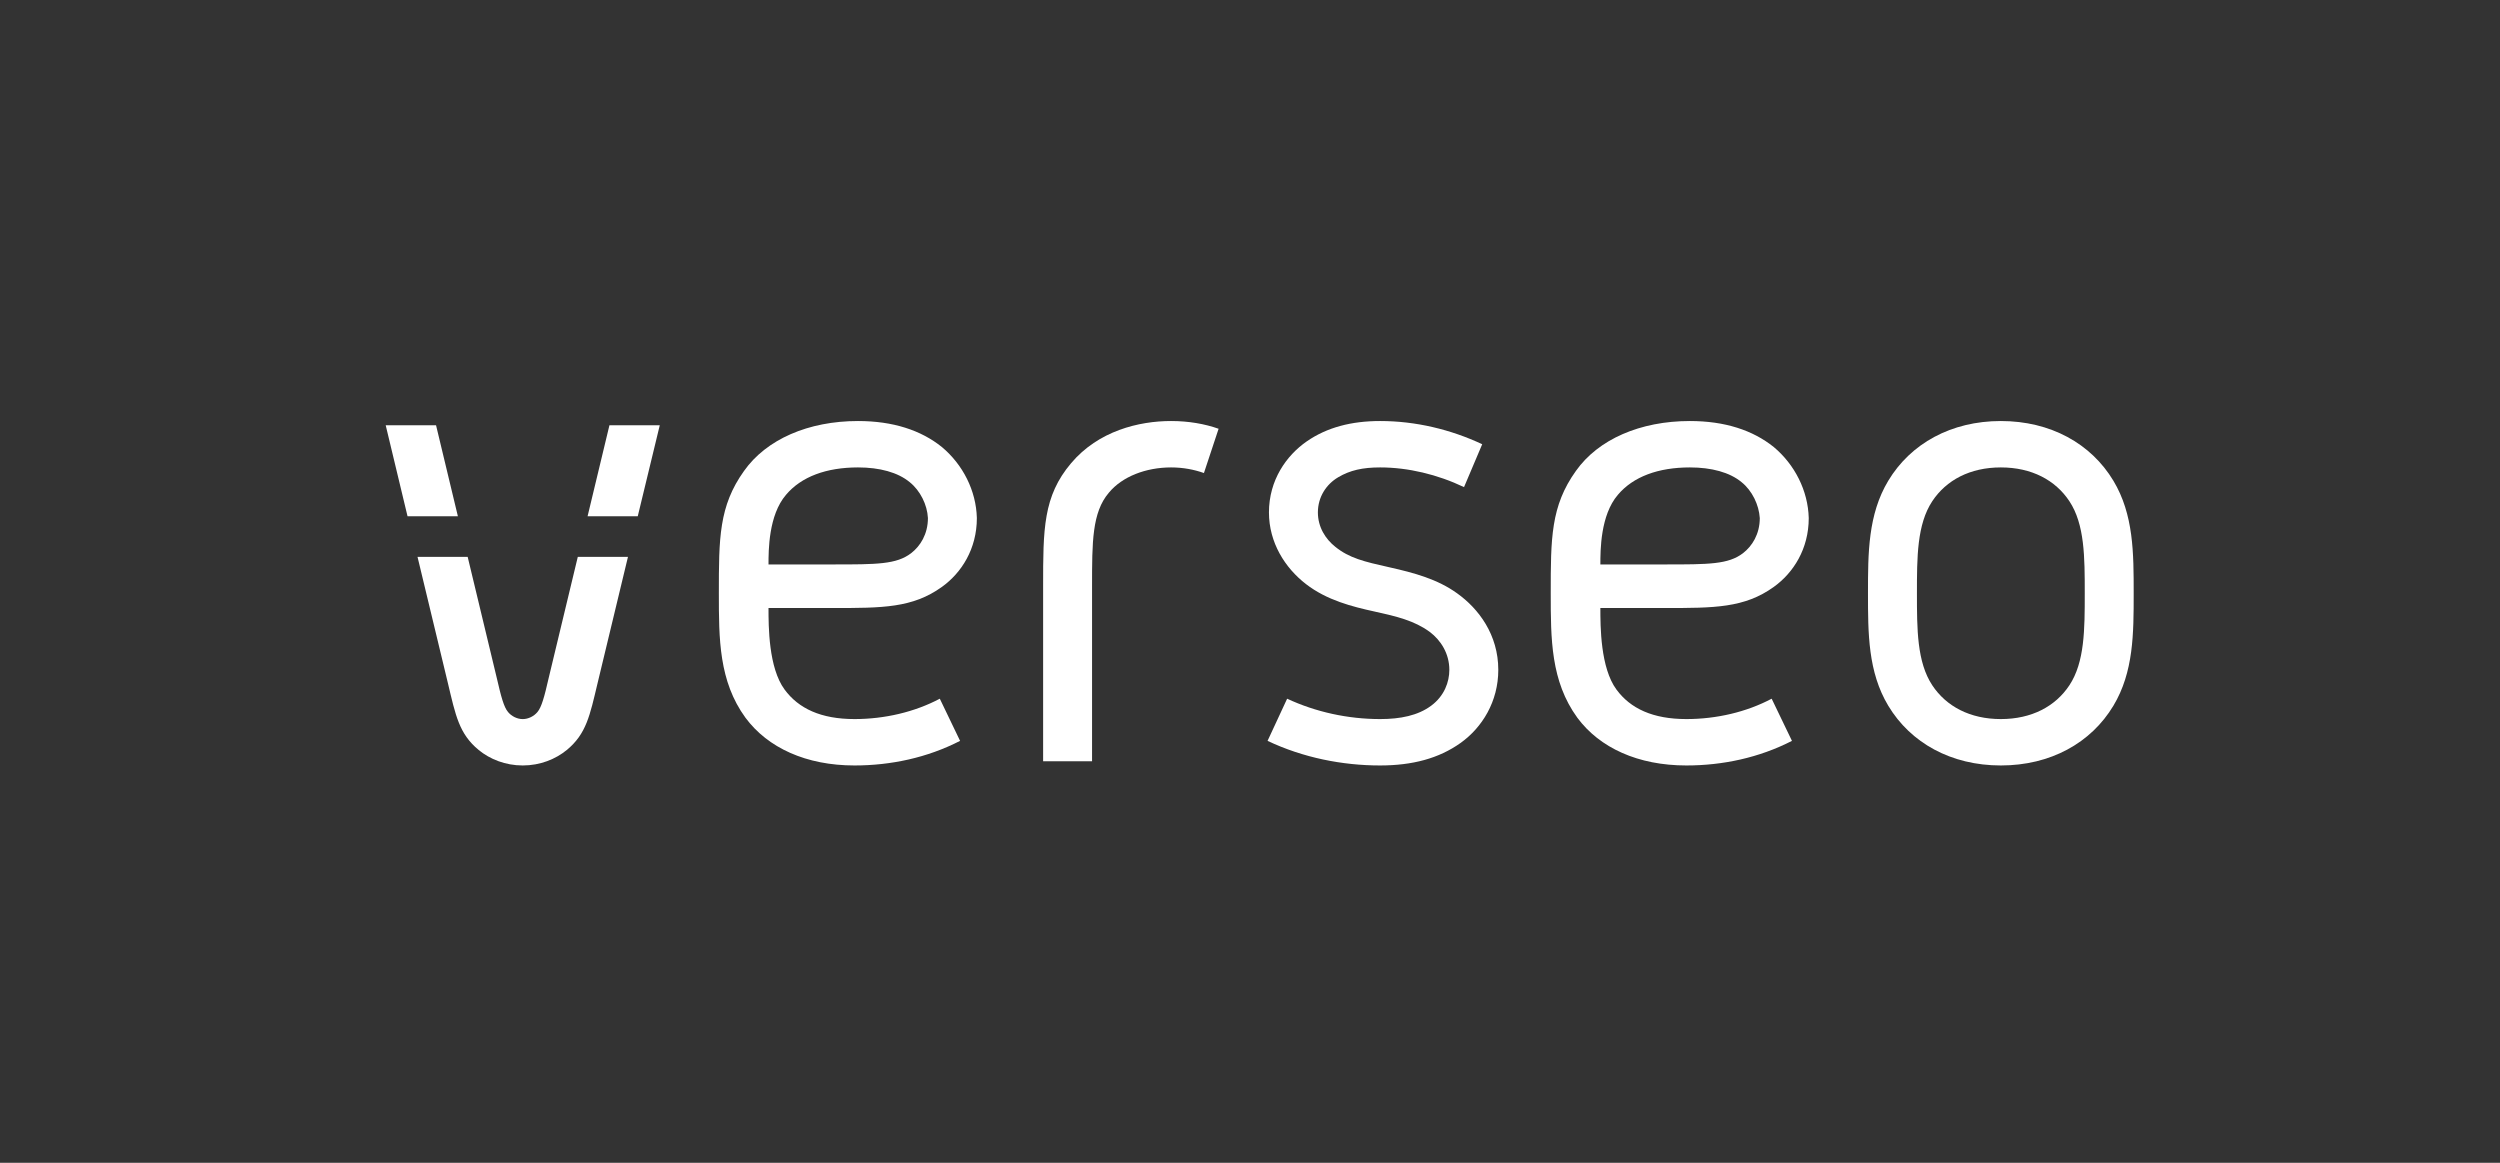
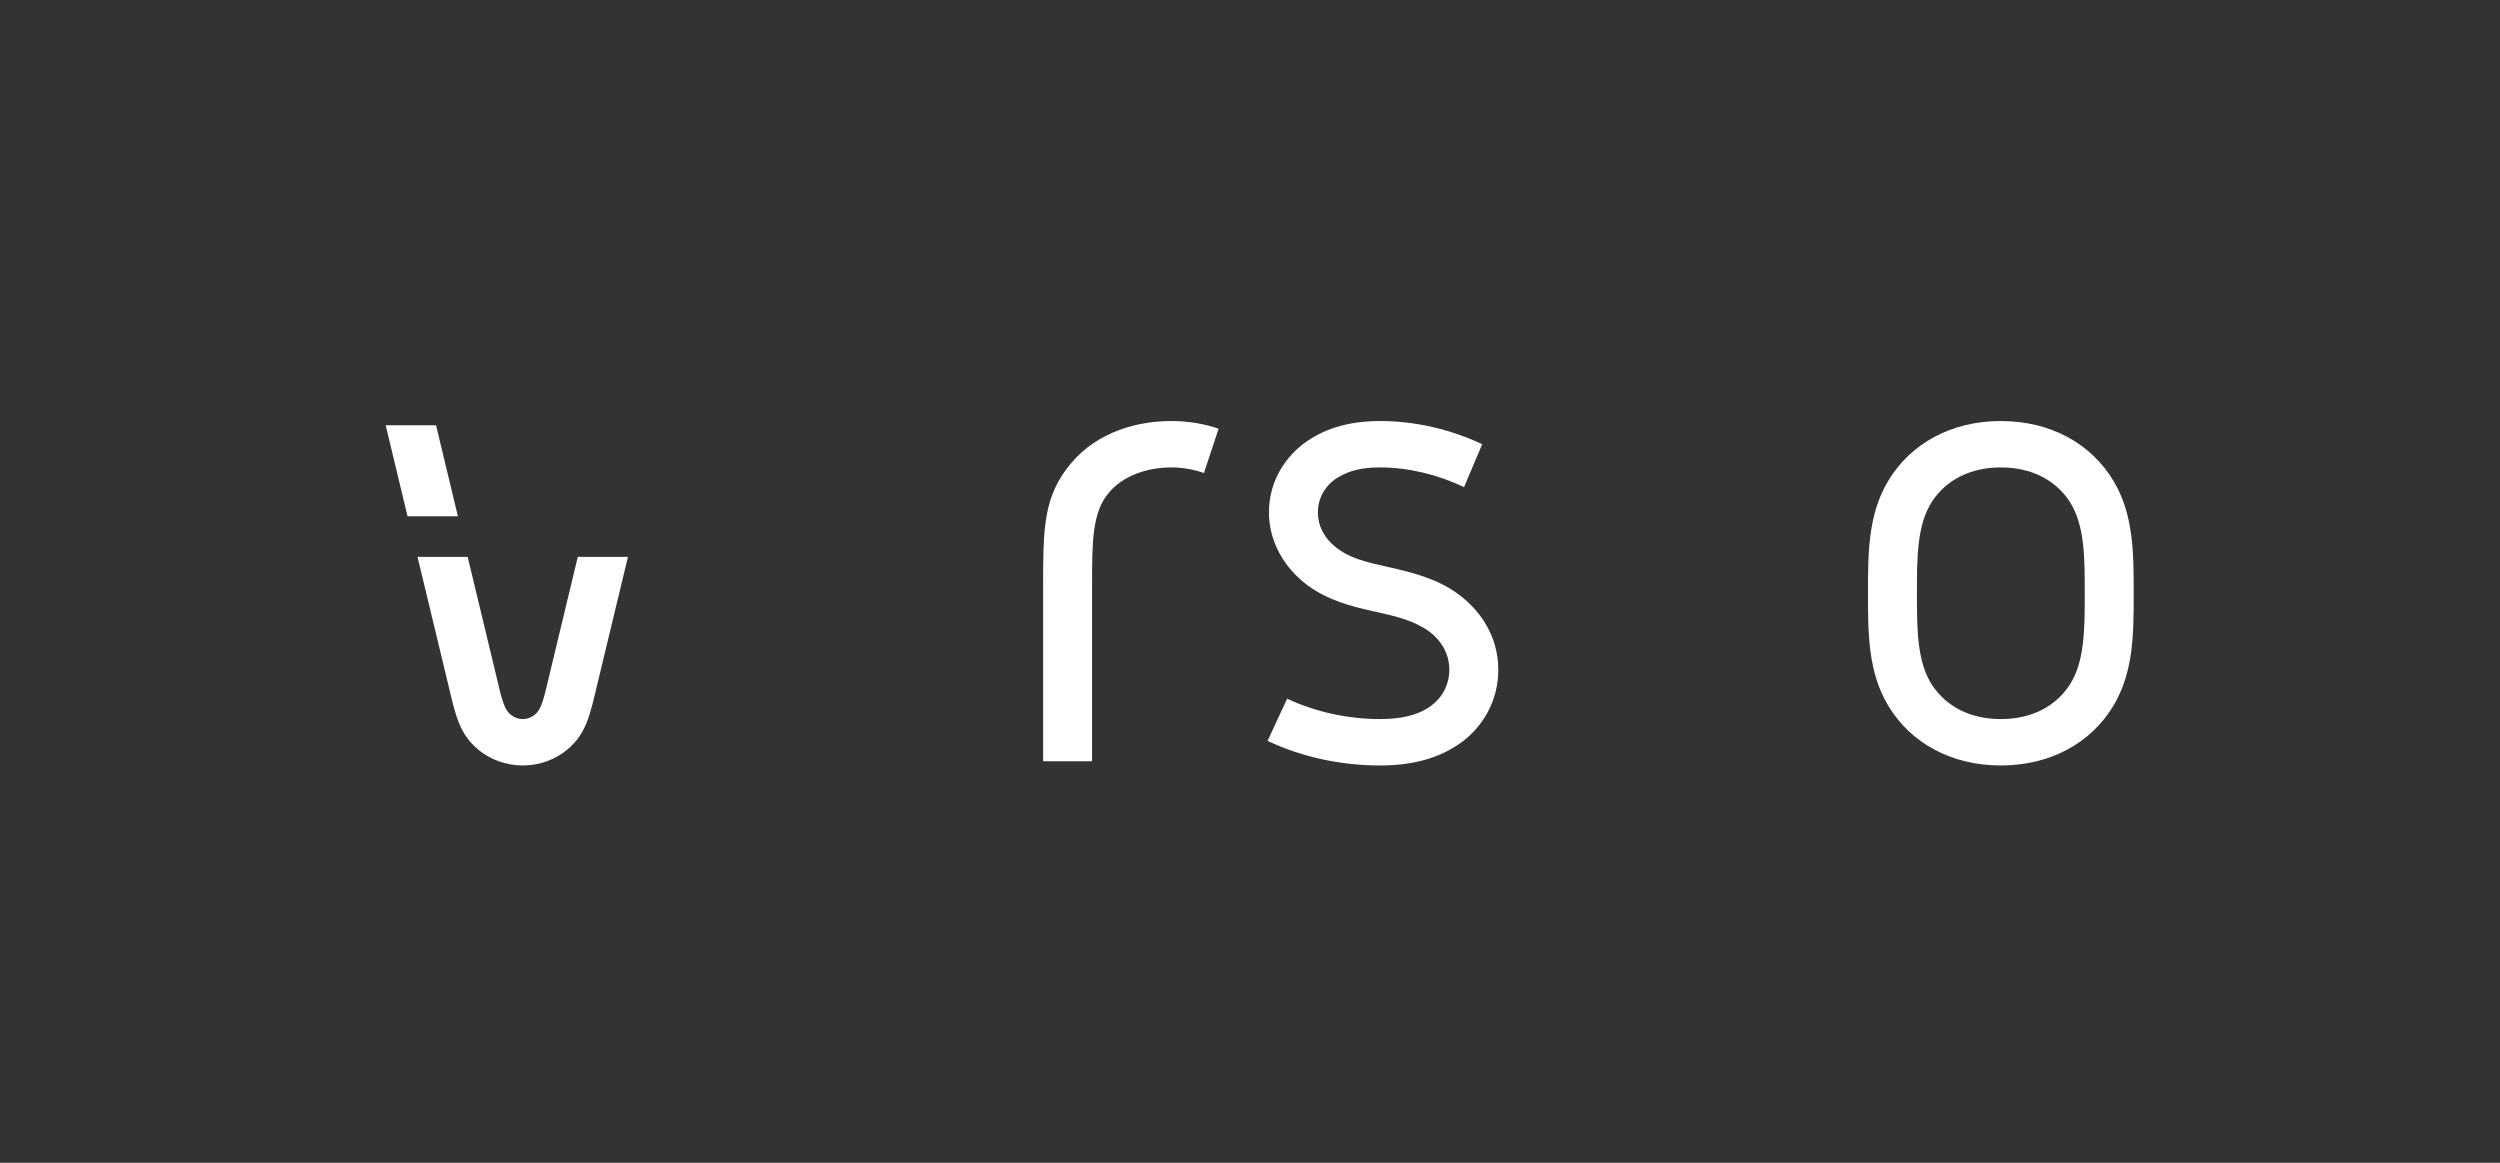
<svg xmlns="http://www.w3.org/2000/svg" width="129" height="60" viewBox="0 0 129 60" fill="none">
  <rect x="0" y="0" width="129" height="60" fill="#333333" stroke="none" />
-   <path d="M44.093 37.104C45.644 37.104 47.195 36.742 48.494 36.053L49.54 38.229C47.845 39.099 45.969 39.498 44.093 39.498C41.603 39.498 39.619 38.592 38.464 37.032C37.093 35.146 37.093 32.969 37.093 30.612C37.093 27.783 37.093 26.114 38.392 24.301C39.547 22.668 41.711 21.725 44.273 21.725C46.077 21.725 47.52 22.197 48.602 23.067C49.685 23.974 50.37 25.316 50.406 26.731C50.406 28.327 49.612 29.56 48.602 30.285C47.087 31.374 45.536 31.374 42.974 31.374H39.655C39.655 32.317 39.655 34.457 40.485 35.581C41.206 36.56 42.361 37.104 44.093 37.104ZM46.943 24.881C46.329 24.373 45.391 24.119 44.273 24.119C42.649 24.119 41.35 24.591 40.557 25.534C39.655 26.586 39.655 28.399 39.655 29.125H42.974C45.247 29.125 46.257 29.125 47.015 28.544C47.484 28.182 47.881 27.565 47.881 26.731C47.845 26.042 47.484 25.316 46.943 24.881Z" fill="white" />
  <path d="M62.88 22.124L62.123 24.409C61.618 24.228 61.04 24.119 60.427 24.119C59.128 24.119 57.902 24.591 57.216 25.425C56.35 26.441 56.35 27.964 56.35 30.249V39.281H53.825V30.249C53.825 27.311 53.825 25.606 55.268 23.902C56.675 22.233 58.767 21.725 60.427 21.725C61.329 21.725 62.159 21.87 62.88 22.124Z" fill="white" />
  <path d="M75.544 25.135C74.173 24.482 72.657 24.119 71.214 24.119C70.312 24.119 69.663 24.264 69.05 24.627C68.436 24.99 68.003 25.643 68.003 26.441C68.003 27.202 68.4 27.819 68.905 28.218C69.627 28.798 70.385 28.98 71.683 29.27C72.982 29.56 74.173 29.886 75.183 30.612C76.302 31.41 77.312 32.752 77.312 34.565C77.312 36.198 76.482 37.54 75.363 38.338C74.245 39.136 72.874 39.498 71.214 39.498C69.266 39.498 67.246 39.099 65.406 38.229L66.416 36.053C67.895 36.742 69.555 37.104 71.214 37.104C72.261 37.104 73.163 36.923 73.848 36.415C74.534 35.907 74.786 35.182 74.786 34.565C74.786 33.731 74.353 33.042 73.776 32.607C72.982 32.026 72.08 31.809 70.926 31.555C69.771 31.301 68.472 30.975 67.39 30.14C66.308 29.306 65.478 28 65.478 26.441C65.478 24.772 66.38 23.503 67.426 22.777C68.472 22.052 69.735 21.725 71.214 21.725C73.054 21.725 74.858 22.161 76.482 22.922L75.544 25.135Z" fill="white" />
-   <path d="M87.017 37.104C88.568 37.104 90.12 36.742 91.418 36.053L92.465 38.229C90.769 39.099 88.893 39.498 87.017 39.498C84.527 39.498 82.543 38.592 81.389 37.032C80.018 35.146 80.018 32.969 80.018 30.612C80.018 27.783 80.018 26.114 81.316 24.301C82.471 22.668 84.636 21.725 87.197 21.725C89.001 21.725 90.444 22.197 91.527 23.067C92.609 23.974 93.294 25.316 93.331 26.731C93.331 28.327 92.537 29.56 91.527 30.285C90.011 31.374 88.46 31.374 85.898 31.374H82.579C82.579 32.317 82.579 34.457 83.409 35.581C84.13 36.56 85.285 37.104 87.017 37.104ZM89.867 24.881C89.254 24.373 88.316 24.119 87.197 24.119C85.574 24.119 84.275 24.591 83.481 25.534C82.579 26.586 82.579 28.399 82.579 29.125H85.898C88.171 29.125 89.181 29.125 89.939 28.544C90.408 28.182 90.805 27.565 90.805 26.731C90.76 26.042 90.408 25.316 89.867 24.881Z" fill="white" />
  <path d="M109.052 24.808C110.098 26.549 110.098 28.544 110.098 30.612C110.098 32.679 110.098 34.674 109.052 36.415C107.897 38.338 105.805 39.498 103.243 39.498C100.682 39.498 98.589 38.338 97.434 36.415C96.388 34.674 96.388 32.679 96.388 30.612C96.388 28.544 96.388 26.549 97.434 24.808C98.589 22.886 100.682 21.725 103.243 21.725C105.805 21.725 107.897 22.886 109.052 24.808ZM99.707 25.86C98.914 27.057 98.914 28.762 98.914 30.612C98.914 32.462 98.914 34.166 99.707 35.363C100.429 36.452 101.656 37.104 103.243 37.104C104.831 37.104 106.057 36.452 106.779 35.363C107.573 34.166 107.573 32.462 107.573 30.612C107.573 28.762 107.573 27.057 106.779 25.86C106.057 24.772 104.831 24.119 103.243 24.119C101.656 24.119 100.429 24.772 99.707 25.86Z" fill="white" />
-   <path d="M32.908 26.64L34.044 21.943H31.447L30.319 26.64H32.908Z" fill="white" />
  <path d="M29.814 28.735L28.308 35.001C28.092 35.944 27.947 36.488 27.731 36.742C27.55 36.959 27.262 37.105 26.973 37.105C26.685 37.105 26.396 36.959 26.216 36.742C25.999 36.488 25.855 35.944 25.638 35.001L24.132 28.735H21.544L23.113 35.255C23.51 36.923 23.69 37.866 24.7 38.7C25.278 39.172 26.071 39.498 26.973 39.498C27.875 39.498 28.669 39.172 29.246 38.7C30.256 37.866 30.437 36.923 30.834 35.255L32.403 28.735H29.814Z" fill="white" />
  <path d="M23.627 26.64L22.5 21.943H19.902L21.029 26.64H23.627Z" fill="white" />
</svg>